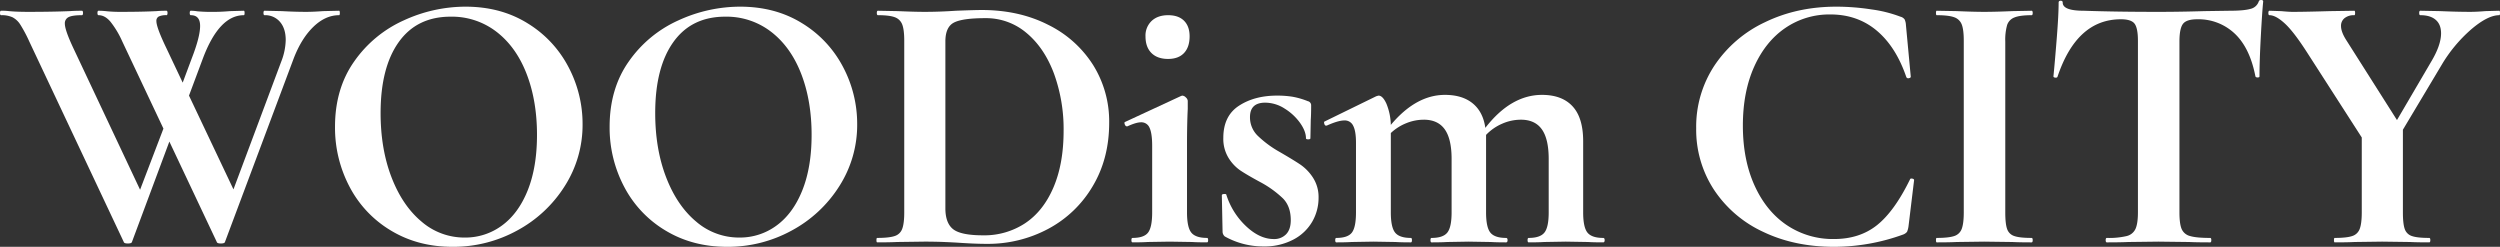
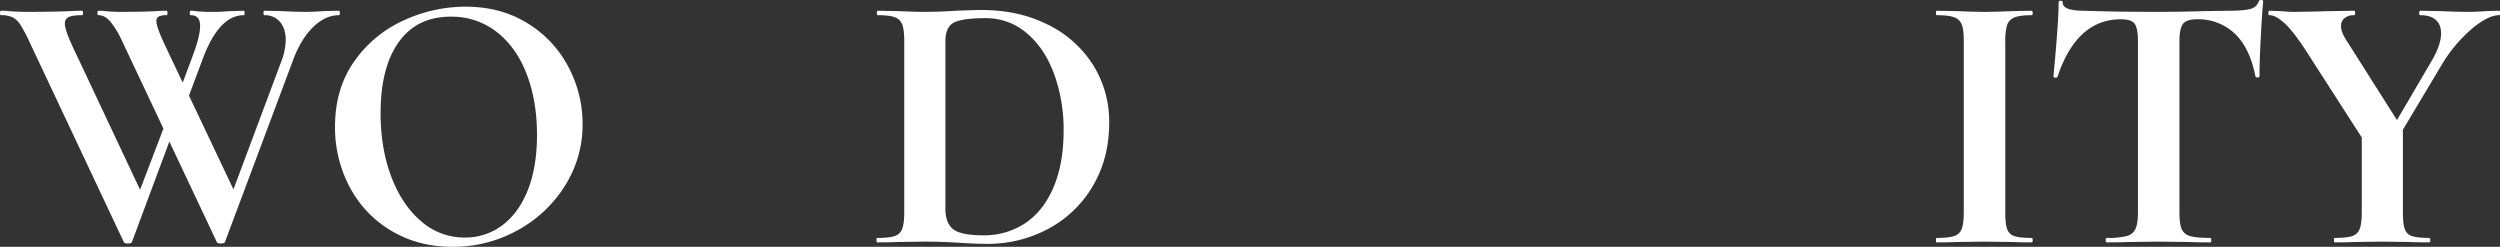
<svg xmlns="http://www.w3.org/2000/svg" width="1400" height="138.217" viewBox="0 0 1400 138.217">
  <rect x="0" y="0" width="1400" height="138.217" fill="#333333" stroke="none" />
  <g id="텍스트" transform="translate(-260 -945.784)">
    <path id="패스_2931" data-name="패스 2931" d="M190.308,2.637q0,1.245-.415,1.245-7.679,0-14.424,6.537t-11.1,17.952L125.973,130.893q-.208.824-2.283.826t-2.283-.826L94.843,74.651,73.882,130.893q-.208.824-2.283.826t-2.283-.826L16.4,18.617a76.1,76.1,0,0,0-5.085-9.547A11.428,11.428,0,0,0,6.952,5.024,14.8,14.8,0,0,0,.623,3.882Q0,3.882,0,2.637T.623,1.392A31.413,31.413,0,0,1,4.981,1.6q4.151.415,10.792.411,13.9,0,23.451-.411c1.8-.134,4.012-.208,6.641-.208q.623,0,.623,1.245t-.623,1.245q-5.188,0-7.367,1.038a3.779,3.779,0,0,0-2.179,3.736q0,3.535,4.773,13.7L78.447,101.63,91.522,67.387,68.486,18.617a51.09,51.09,0,0,0-6.641-11.1Q58.732,3.882,55.2,3.882q-.623,0-.623-1.245T55.2,1.392a44.935,44.935,0,0,1,4.877.311,77.688,77.688,0,0,0,7.99.307Q79.9,2.01,87.786,1.6c1.384-.134,3.182-.208,5.4-.208q.623,0,.623,1.245t-.623,1.245a9.4,9.4,0,0,0-4.254.726A2.686,2.686,0,0,0,87.579,7.2q0,3.535,5.6,15.15l9.131,19.3,5.188-13.9q4.566-11.829,4.566-17.848t-5.188-6.018q-.623,0-.623-1.245t.623-1.245a23.413,23.413,0,0,1,3.632.311,89.487,89.487,0,0,0,9.858.307q3.528,0,8.509-.411l7.679-.208q.415,0,.415,1.245t-.415,1.245q-13.9,0-23.036,24.489l-7.679,20.546,24.9,52.506,26.772-71.6a34.637,34.637,0,0,0,2.49-12.037q0-6.427-3.217-10.169a10.8,10.8,0,0,0-8.613-3.736q-.623,0-.623-1.245t.623-1.245l9.547.208q7.471.415,13.7.411,4.151,0,9.547-.411l8.924-.208q.415,0,.415,1.245" transform="translate(260 950.41)" fill="#fff" />
    <path id="패스_2932" data-name="패스 2932" d="M74.833,126.321A61.863,61.863,0,0,1,51.59,101.832a70.84,70.84,0,0,1-8.2-33.724q0-21.376,10.792-36.634A67.621,67.621,0,0,1,81.889,8.546,82.8,82.8,0,0,1,116.444.863q19.716,0,34.658,9.24a62.592,62.592,0,0,1,22.932,24.385,68.026,68.026,0,0,1,7.99,32.168,63.62,63.62,0,0,1-9.962,34.658,71.557,71.557,0,0,1-26.668,24.9,74.258,74.258,0,0,1-36.215,9.136q-19.3,0-34.347-9.028m62.052-2.905q9.229-6.745,14.424-19.72T156.5,72.674q0-19.093-5.811-34.143T133.876,14.98a40.838,40.838,0,0,0-25.734-8.513q-18.892,0-29.055,14.216T68.919,60.429q0,20.131,6.122,36.007t16.81,24.8a36.679,36.679,0,0,0,24.178,8.928,34.486,34.486,0,0,0,20.857-6.745" transform="translate(404.218 948.652)" fill="#fff" />
-     <path id="패스_2933" data-name="패스 2933" d="M110.4,126.321a61.864,61.864,0,0,1-23.244-24.489,70.84,70.84,0,0,1-8.2-33.724q0-21.376,10.792-36.634A67.621,67.621,0,0,1,117.457,8.546,82.8,82.8,0,0,1,152.012.863q19.716,0,34.658,9.24A62.592,62.592,0,0,1,209.6,34.488a68.026,68.026,0,0,1,7.99,32.168,63.62,63.62,0,0,1-9.962,34.658,71.557,71.557,0,0,1-26.668,24.9,74.258,74.258,0,0,1-36.214,9.136q-19.3,0-34.347-9.028m62.052-2.905q9.229-6.745,14.424-19.72t5.188-31.022q0-19.093-5.811-34.143T169.444,14.98A40.838,40.838,0,0,0,143.71,6.466q-18.892,0-29.055,14.216T104.487,60.429q0,20.131,6.122,36.007t16.81,24.8A36.679,36.679,0,0,0,151.6,130.16a34.486,34.486,0,0,0,20.857-6.745" transform="translate(522.432 948.652)" fill="#fff" />
    <path id="패스_2934" data-name="패스 2934" d="M159.591,131.627q-3.321-.214-8.2-.415T140.5,131l-15.357.208q-4.151.208-11.207.208-.415,0-.415-1.245c0-.834.138-1.245.415-1.245q6.641,0,9.754-1.042a6.517,6.517,0,0,0,4.254-4.043q1.141-3.009,1.141-9.235V18.517q0-6.226-1.141-9.127a6.866,6.866,0,0,0-4.151-4.047Q120.783,4.2,114.349,4.2q-.623,0-.623-1.245c0-.834.208-1.245.623-1.245l11,.208q9.54.415,15.15.411,8.509,0,17.433-.618Q168.723,1.3,172.458,1.3q20.961,0,37.252,8.3a62.178,62.178,0,0,1,25.215,22.617,59.586,59.586,0,0,1,8.924,32.172q0,20.131-9.235,35.588a63.494,63.494,0,0,1-24.9,23.871,71.516,71.516,0,0,1-34.347,8.405q-6.641,0-15.772-.623m37.148-10.9q10.169-6.745,15.876-20.027t5.707-31.757a90.941,90.941,0,0,0-5.4-32.064q-5.4-14.417-15.357-22.721a34.925,34.925,0,0,0-23.036-8.3q-12.867,0-17.64,2.49T152.12,18.936v93.39q0,8.3,4.358,11.726t16.81,3.424a41.445,41.445,0,0,0,23.451-6.745" transform="translate(637.292 950.091)" fill="#fff" />
-     <path id="패스_2935" data-name="패스 2935" d="M149.544,127.939q0-1.245.623-1.245,6.427,0,8.716-3.009t2.283-11.306V75.226q0-7.05-1.453-10.169a4.935,4.935,0,0,0-4.773-3.109q-2.7,0-7.679,2.279h-.208c-.553,0-.968-.376-1.245-1.141s-.208-1.206.208-1.345l31.337-14.532.623-.2a2.99,2.99,0,0,1,2.075,1.038,2.856,2.856,0,0,1,1.038,1.863v4.566q-.415,8.3-.415,20.338v37.568q0,8.3,2.387,11.306t8.82,3.009q.623,0,.623,1.245c0,.834-.208,1.245-.623,1.245q-5.4,0-8.509-.208l-12.452-.2-12.244.2q-3.113.214-8.509.208c-.415,0-.623-.411-.623-1.245m11.207-104.8q-3.321-3.314-3.32-9.339a11.251,11.251,0,0,1,3.424-8.608q3.424-3.217,9.235-3.221t8.924,3.113q3.113,3.119,3.113,8.716,0,6.025-3.113,9.339t-8.924,3.325q-6.025,0-9.339-3.325" transform="translate(744.05 952.321)" fill="#fff" />
-     <path id="패스_2936" data-name="패스 2936" d="M178.281,34.8a59.884,59.884,0,0,0,12.348,9.131q7.886,4.566,11.726,7.164a26.014,26.014,0,0,1,6.952,7.259,19.924,19.924,0,0,1,3.113,11.311,26.518,26.518,0,0,1-3.528,13.282A26.105,26.105,0,0,1,198.308,93.01a34.68,34.68,0,0,1-16.81,3.844,44.091,44.091,0,0,1-21.583-5.6,3.6,3.6,0,0,1-1.245-2.495l-.415-20.541c0-.419.38-.657,1.141-.726s1.211.03,1.349.307a41.065,41.065,0,0,0,11,17.64q7.672,7.27,15.565,7.268a9.2,9.2,0,0,0,6.952-2.7q2.594-2.7,2.594-7.891,0-7.672-4.358-12.141a57.421,57.421,0,0,0-12.867-9.235q-7.27-3.937-11-6.429a23.43,23.43,0,0,1-6.641-7.06,20.453,20.453,0,0,1-2.905-11.207q0-12.244,8.716-17.952t21.376-5.707a54.147,54.147,0,0,1,8.613.623A43.1,43.1,0,0,1,206.4,15.5a2.328,2.328,0,0,1,1.868,2.283q0,5.188-.208,8.1l-.208,10.372c0,.419-.415.623-1.245.623s-1.245-.2-1.245-.623q0-3.937-3.32-8.613a29.957,29.957,0,0,0-8.613-7.99,20.241,20.241,0,0,0-10.9-3.316q-8.515,0-8.509,8.094A14.34,14.34,0,0,0,178.281,34.8" transform="translate(785.974 986.94)" fill="#fff" />
-     <path id="패스_2937" data-name="패스 2937" d="M328.628,93.638q0,1.245-.83,1.245-5.4,0-8.509-.208l-12.452-.208-12.037.208q-3.321.208-8.716.208-.623,0-.623-1.245t.623-1.245q6.427,0,8.82-3.009t2.387-11.311V48.188q0-11.207-3.839-16.6t-11.726-5.4a26.013,26.013,0,0,0-10.584,2.283,27.332,27.332,0,0,0-8.924,6.226V78.073q0,8.308,2.387,11.311t8.82,3.009c.549,0,.83.415.83,1.245s-.281,1.245-.83,1.245q-5.4,0-8.509-.208l-12.452-.208-12.037.208q-3.321.208-8.716.208-.623,0-.623-1.245t.623-1.245q6.434,0,8.82-3.009t2.387-11.311V48.188q0-11.207-3.839-16.6t-11.726-5.4a26.171,26.171,0,0,0-9.858,1.972,27.346,27.346,0,0,0-8.613,5.5V78.073q0,8.308,2.387,11.311t8.82,3.009q.623,0,.623,1.245t-.623,1.245q-5.4,0-8.509-.208l-12.452-.208-12.244.208q-3.113.208-8.509.208-.623,0-.623-1.245t.623-1.245q6.427,0,8.716-3.009t2.283-11.311V39.056q0-6.427-1.557-9.443A5.155,5.155,0,0,0,182.94,26.6q-3.535,0-9.962,2.905h-.415c-.415,0-.726-.342-.934-1.038s-.177-1.107.1-1.245L200.58,13.115a9.178,9.178,0,0,1,1.453-.415q2.283,0,4.358,4.466a33.236,33.236,0,0,1,2.49,11.929q14.106-16.81,30.3-16.806,9.754,0,15.565,4.769t7.056,13.7q14.32-18.47,31.753-18.466,11.207,0,17.121,6.429t5.915,19.512V78.073q0,8.308,2.387,11.311t8.82,3.009q.83,0,.83,1.245" transform="translate(829.98 986.627)" fill="#fff" />
-     <path id="패스_2938" data-name="패스 2938" d="M317.96,2.42a71.988,71.988,0,0,1,16.084,4.047,4.085,4.085,0,0,1,2.387,1.556,8.812,8.812,0,0,1,.726,3.217l2.7,28.847q0,.623-1.038.83a1.181,1.181,0,0,1-1.453-.623q-5.811-17.011-16.6-26.045T294.82,5.222A43.67,43.67,0,0,0,269.6,12.8q-11.1,7.575-17.433,21.687t-6.33,33q0,19.093,6.537,33.517T270.435,123.2a46.144,46.144,0,0,0,26.46,7.782q14.32,0,24.074-7.782t18.471-25.63c.138-.415.549-.549,1.245-.415s1.038.415,1.038.83l-3.113,25.734a12.093,12.093,0,0,1-.83,3.217A5.042,5.042,0,0,1,335.5,128.5a113.627,113.627,0,0,1-38.6,6.849q-22.206,0-39.743-8.405a66.428,66.428,0,0,1-27.5-23.555,61.284,61.284,0,0,1-9.962-34.45,62.112,62.112,0,0,1,10.273-35.177A69.494,69.494,0,0,1,258.19,9.58Q276.136.864,298.141.864A129.647,129.647,0,0,1,317.96,2.42" transform="translate(990.172 948.655)" fill="#fff" />
    <path id="패스_2939" data-name="패스 2939" d="M290.6,123.629a6.205,6.205,0,0,0,4.047,3.939q3,1.044,9.65,1.038.623,0,.623,1.245c0,.834-.207,1.25-.623,1.25q-6.849,0-10.792-.208l-15.772-.208-15.357.208q-4.157.208-11.207.208c-.281,0-.415-.415-.415-1.25s.134-1.245.415-1.245q6.635,0,9.754-1.038a6.536,6.536,0,0,0,4.254-4.043q1.135-3.009,1.141-9.235V18.2q0-6.226-1.141-9.127a6.893,6.893,0,0,0-4.254-4.051q-3.113-1.135-9.754-1.137c-.281,0-.415-.415-.415-1.245s.134-1.245.415-1.245l11.207.2q9.54.422,15.357.415,6.427,0,15.98-.415l10.584-.2c.415,0,.623.411.623,1.245s-.207,1.245-.623,1.245q-6.44,0-9.547,1.245a6.832,6.832,0,0,0-4.151,4.25,30.3,30.3,0,0,0-1.038,9.24V114.29q0,6.434,1.038,9.339" transform="translate(1093.394 950.41)" fill="#fff" />
    <path id="패스_2940" data-name="패스 2940" d="M268.248,42.959c-.143.415-.553.592-1.245.519s-1.038-.311-1.038-.726q.824-8.295,1.868-21.48T268.87,1.453c0-.692.376-1.038,1.141-1.038s1.141.346,1.141,1.038q0,4.566,11.829,4.566,17.848.623,41.714.623,12.238,0,25.942-.415l14.112-.208q7.886,0,11.518-1.038A6.366,6.366,0,0,0,380.938.83c.134-.549.588-.83,1.349-.83s1.141.281,1.141.83q-.623,6.226-1.349,19.923t-.726,22q0,.623-1.038.623t-1.245-.623q-3.113-15.98-11.622-23.97a29.489,29.489,0,0,0-20.961-7.99q-6.025,0-7.99,2.594t-1.972,9.858v95.673q0,6.44,1.245,9.343a6.957,6.957,0,0,0,4.773,3.939q3.528,1.044,11.207,1.038.622,0,.622,1.245t-.622,1.245q-7.471,0-11.83-.208l-17.225-.208-16.81.208q-4.358.208-12.037.208-.623,0-.623-1.245t.623-1.245a43.454,43.454,0,0,0,11.1-1.038,7.313,7.313,0,0,0,4.981-4.047q1.349-3.009,1.349-9.235V22.829q0-7.05-1.868-9.547t-7.679-2.49q-24.7,0-35.488,32.168" transform="translate(1143.962 945.784)" fill="#fff" />
    <path id="패스_2941" data-name="패스 2941" d="M423.512,2.637q0,1.245-.415,1.245-6.433,0-15.773,7.99a81.365,81.365,0,0,0-16.6,20.027L369.138,68.01v46.28q0,6.434,1.038,9.339a6.212,6.212,0,0,0,4.047,3.943q3,1.044,9.65,1.038c.415,0,.623.411.623,1.245s-.208,1.245-.623,1.245q-6.848,0-10.792-.208l-15.565-.208-15.358.208q-4.157.208-11.207.208c-.281,0-.415-.415-.415-1.245s.134-1.245.415-1.245q6.641,0,9.754-1.038a6.533,6.533,0,0,0,4.254-4.047q1.135-3.009,1.141-9.235V72.368L315.8,25.254q-7.685-12.03-12.763-16.7t-8.613-4.669q-.623,0-.623-1.245t.623-1.245l6.434.208c3.04.277,5.188.411,6.434.411q7.264,0,20.961-.411l13.7-.208q.415,0,.415,1.245t-.415,1.245a8.272,8.272,0,0,0-5.5,1.66A5.42,5.42,0,0,0,334.481,9.9q0,3.321,2.905,7.886l28.432,44.827,19.093-32.583q5.6-9.339,5.6-15.98,0-4.981-3.009-7.575t-8.613-2.594q-.623,0-.623-1.245t.623-1.245l11,.208q9.54.415,17.018.411,3.528,0,8.509-.411l7.679-.208q.415,0,.415,1.245" transform="translate(1236.488 950.41)" fill="#fff" />
  </g>
</svg>